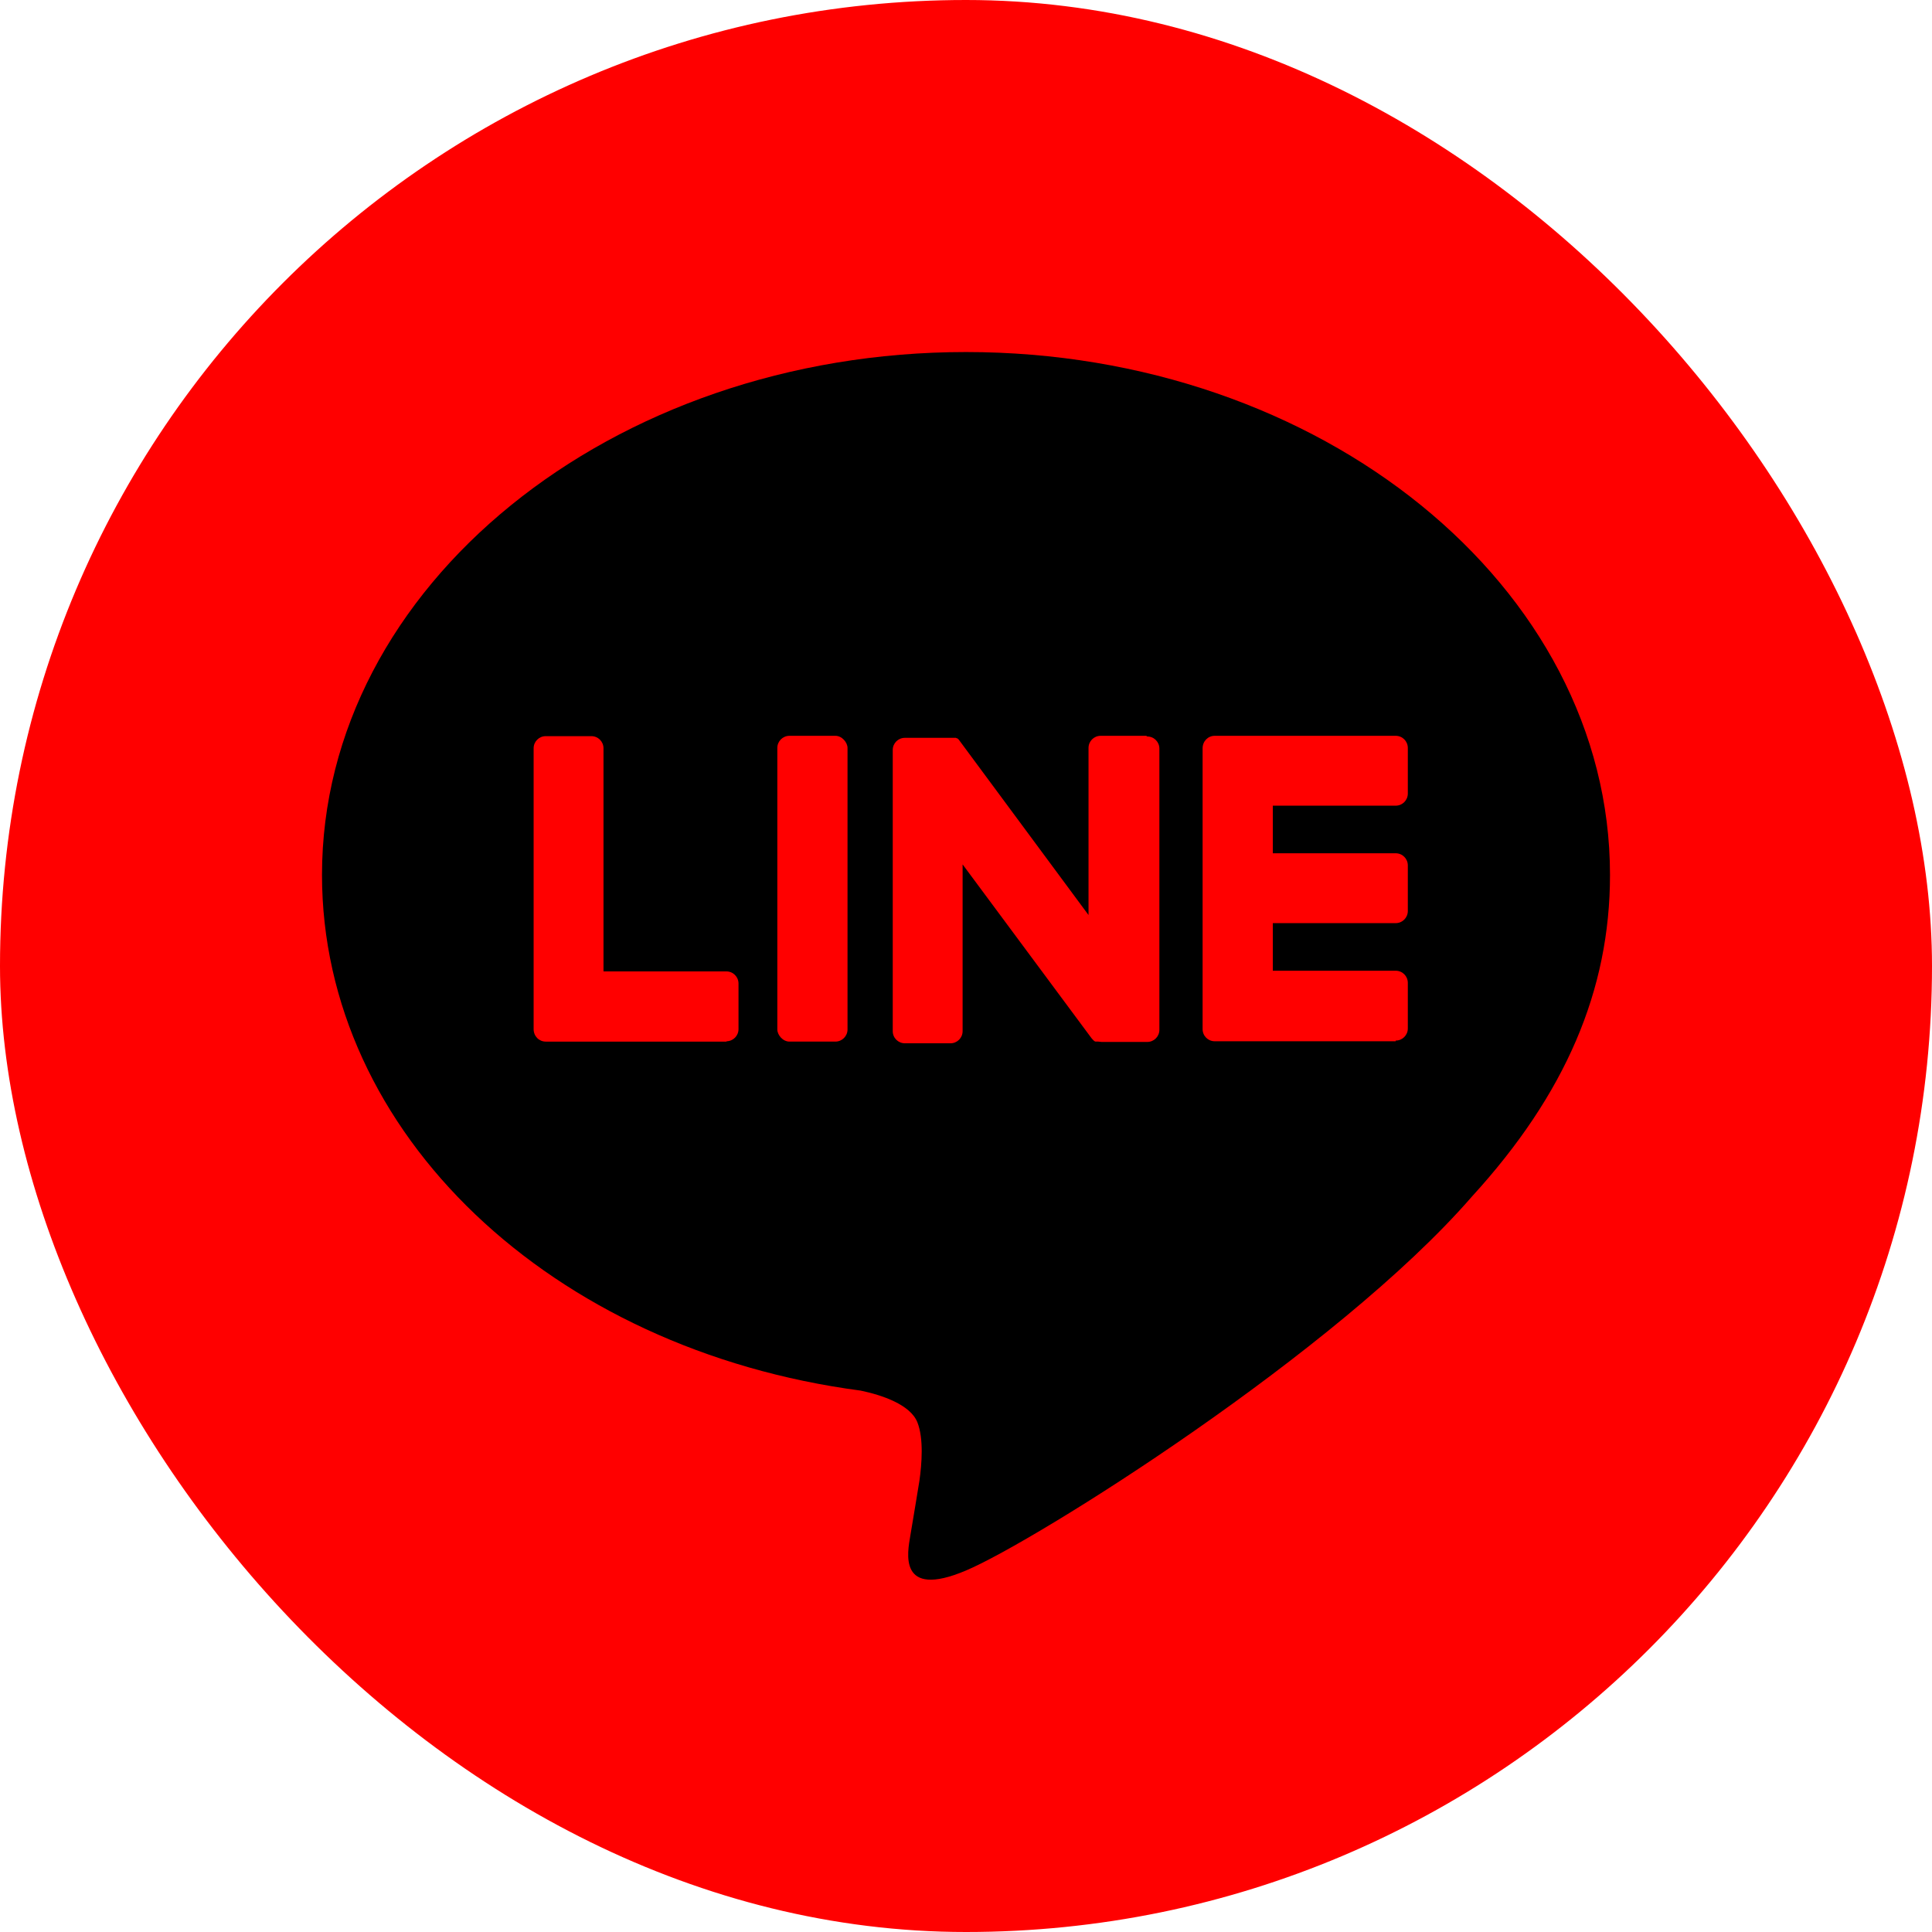
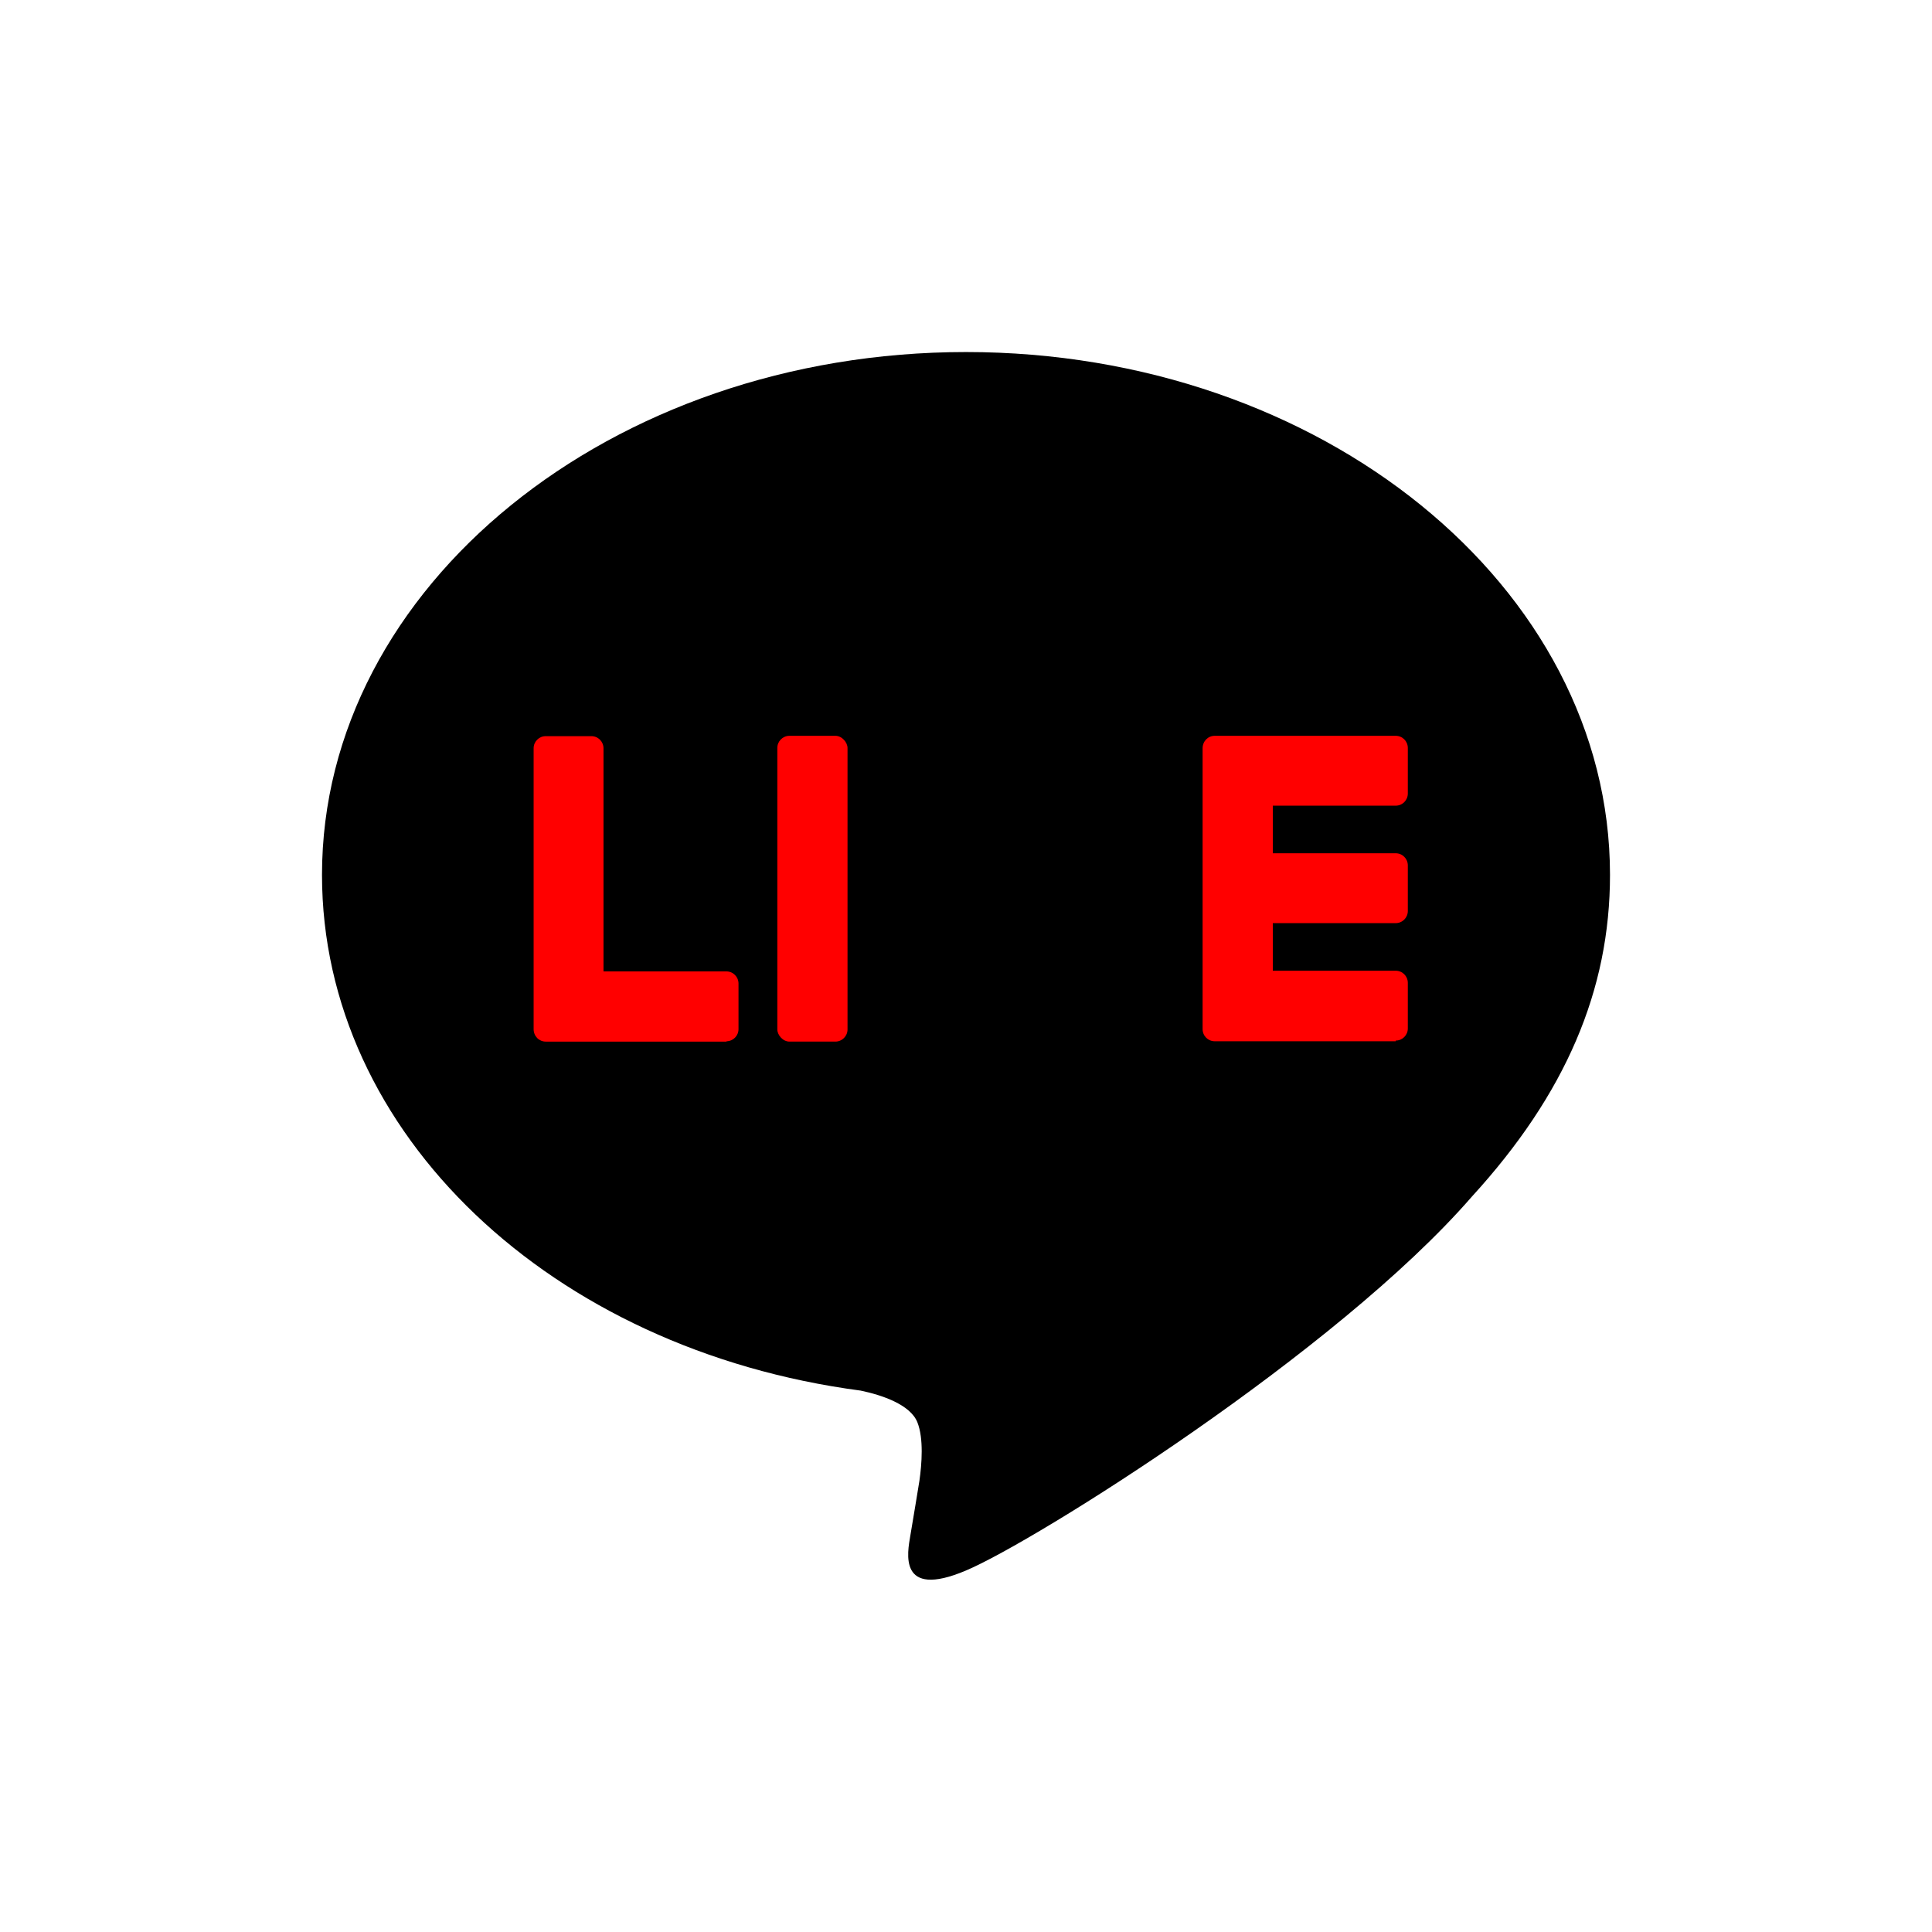
<svg xmlns="http://www.w3.org/2000/svg" id="_レイヤー_2" data-name="レイヤー 2" viewBox="0 0 57.24 57.24">
  <defs>
    <style>
      .cls-1 {
        fill: red;
      }
    </style>
  </defs>
  <g id="_レイヤー_1-2" data-name="レイヤー 1">
    <g>
-       <rect class="cls-1" x="0" y="0" width="57.24" height="57.24" rx="28.62" ry="28.62" />
      <g>
        <path d="M47.7,25.92c0-8.54-8.56-15.49-19.08-15.49s-19.08,6.95-19.08,15.49c0,7.66,6.79,14.07,15.96,15.28.62.13,1.47.41,1.68.94.19.48.13,1.24.06,1.73,0,0-.22,1.35-.27,1.63-.08.48-.38,1.89,1.65,1.03,2.04-.86,10.99-6.47,14.99-11.08h0c2.77-3.03,4.09-6.11,4.09-9.53Z" />
        <g>
          <path class="cls-1" d="M41.35,30.85h-5.36c-.2,0-.36-.16-.36-.36h0v-8.32h0c0-.21.16-.37.36-.37h5.36c.2,0,.36.16.36.36v1.35c0,.2-.16.36-.36.36h-3.64v1.41h3.64c.2,0,.36.16.36.36v1.35c0,.2-.16.36-.36.36h-3.64v1.41h3.64c.2,0,.36.16.36.36v1.35c0,.2-.16.36-.36.36Z" />
          <path class="cls-1" d="M21.52,30.85c.2,0,.36-.16.36-.36v-1.35c0-.2-.16-.36-.36-.36h-3.64v-6.61c0-.2-.16-.36-.36-.36h-1.35c-.2,0-.36.16-.36.36v8.32h0c0,.21.16.37.36.37h5.36Z" />
          <rect class="cls-1" x="23.03" y="21.8" width="2.08" height="9.06" rx=".36" ry=".36" />
-           <path class="cls-1" d="M33.96,21.8h-1.35c-.2,0-.36.16-.36.36v4.95l-3.81-5.15s-.02-.03-.03-.04c0,0,0,0,0,0,0,0-.01-.02-.02-.02,0,0,0,0,0,0,0,0-.01-.01-.02-.02,0,0,0,0,0,0,0,0-.01,0-.02-.01,0,0,0,0-.01,0,0,0-.01,0-.02-.01,0,0,0,0-.01,0,0,0-.01,0-.02,0,0,0,0,0-.01,0,0,0-.01,0-.02,0,0,0,0,0-.01,0,0,0-.01,0-.02,0,0,0-.01,0-.02,0,0,0-.01,0-.02,0,0,0-.01,0-.02,0,0,0,0,0-.01,0h-1.35c-.2,0-.36.16-.36.36v8.33c0,.2.16.36.36.36h1.35c.2,0,.36-.16.36-.36v-4.94l3.82,5.15s.06.07.09.09c0,0,0,0,0,0,0,0,.02,0,.02.01,0,0,0,0,.01,0,0,0,.01,0,.02,0,0,0,.01,0,.02,0,0,0,0,0,.01,0,0,0,.02,0,.03,0,0,0,0,0,0,0,.03,0,.06.01.1.01h1.35c.2,0,.36-.16.36-.36v-8.33c0-.2-.16-.36-.36-.36Z" />
        </g>
      </g>
    </g>
  </g>
</svg>